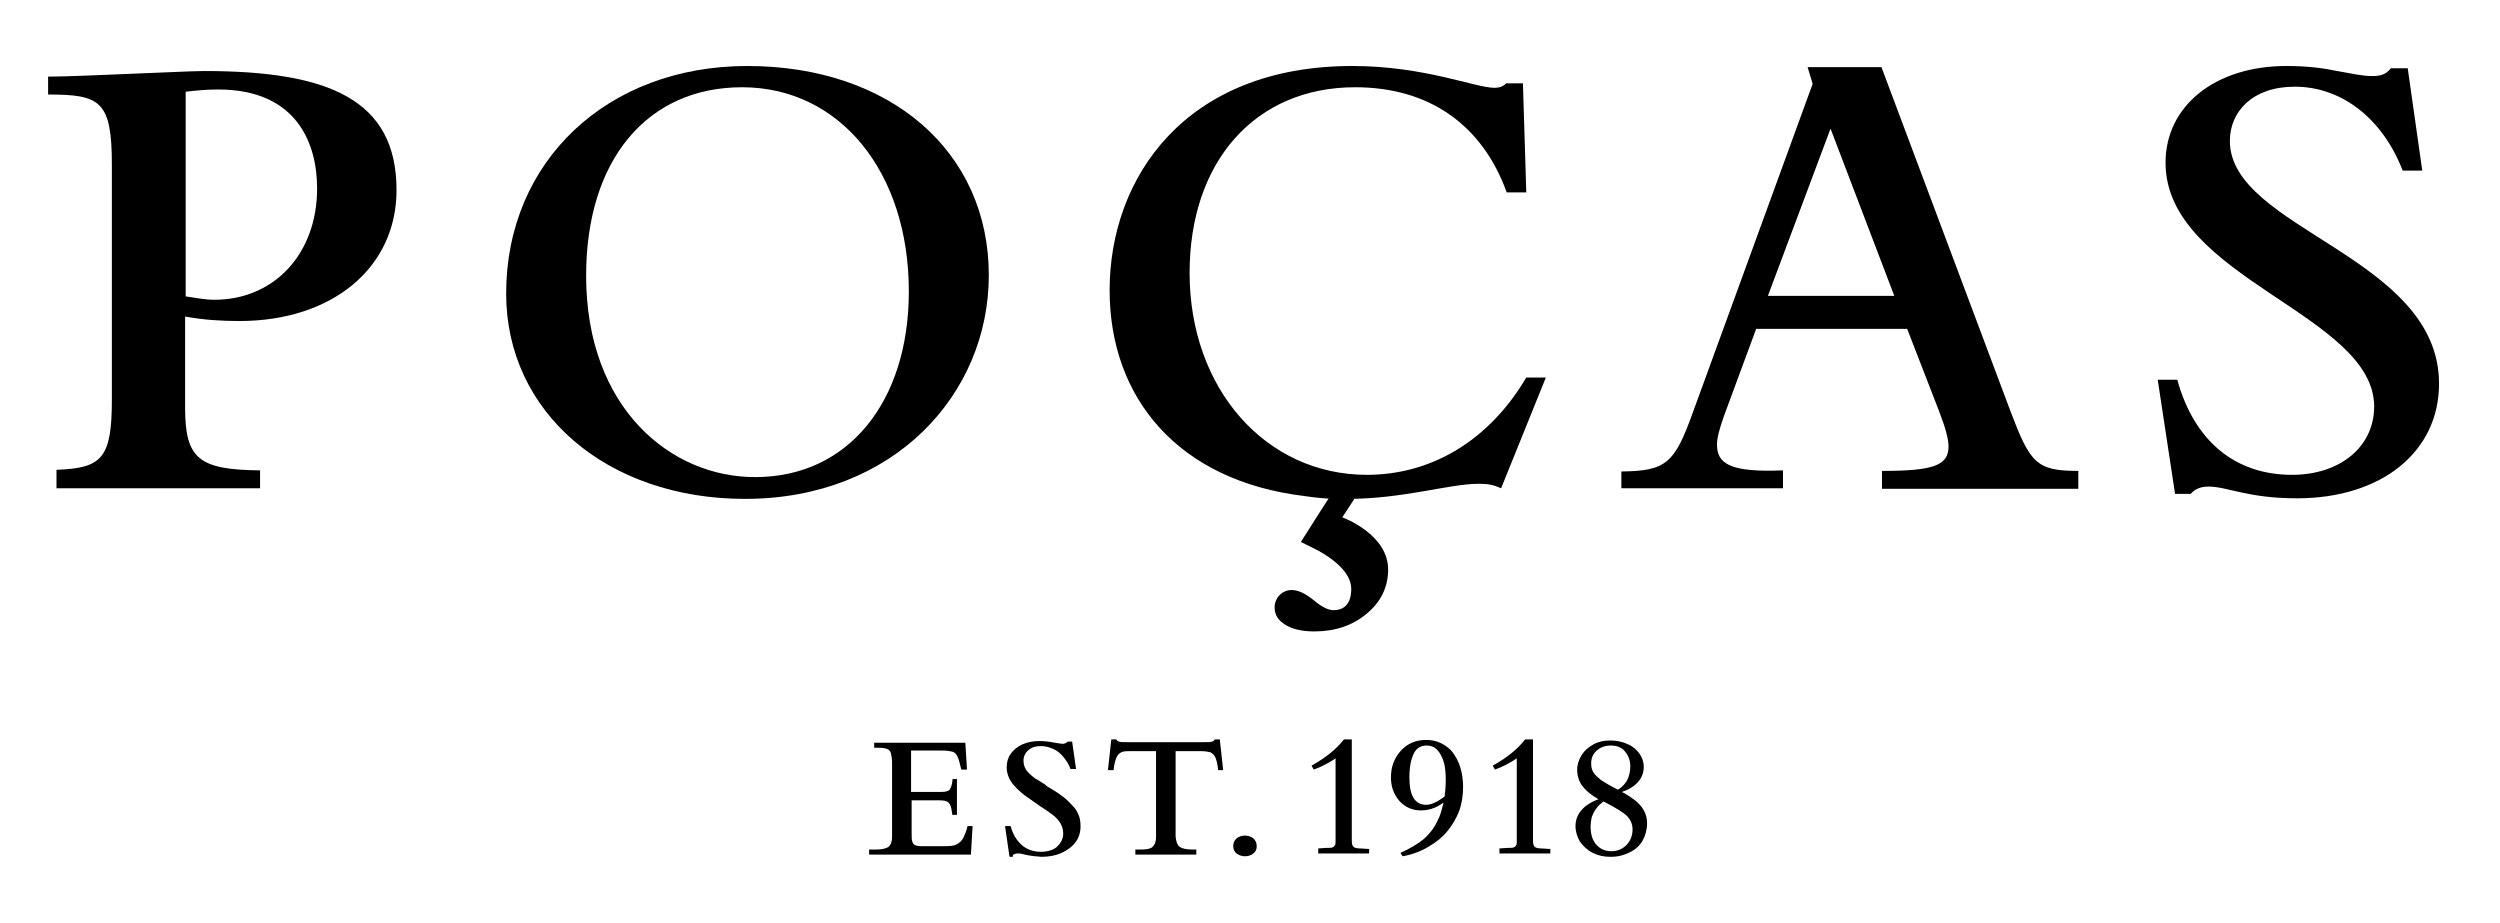
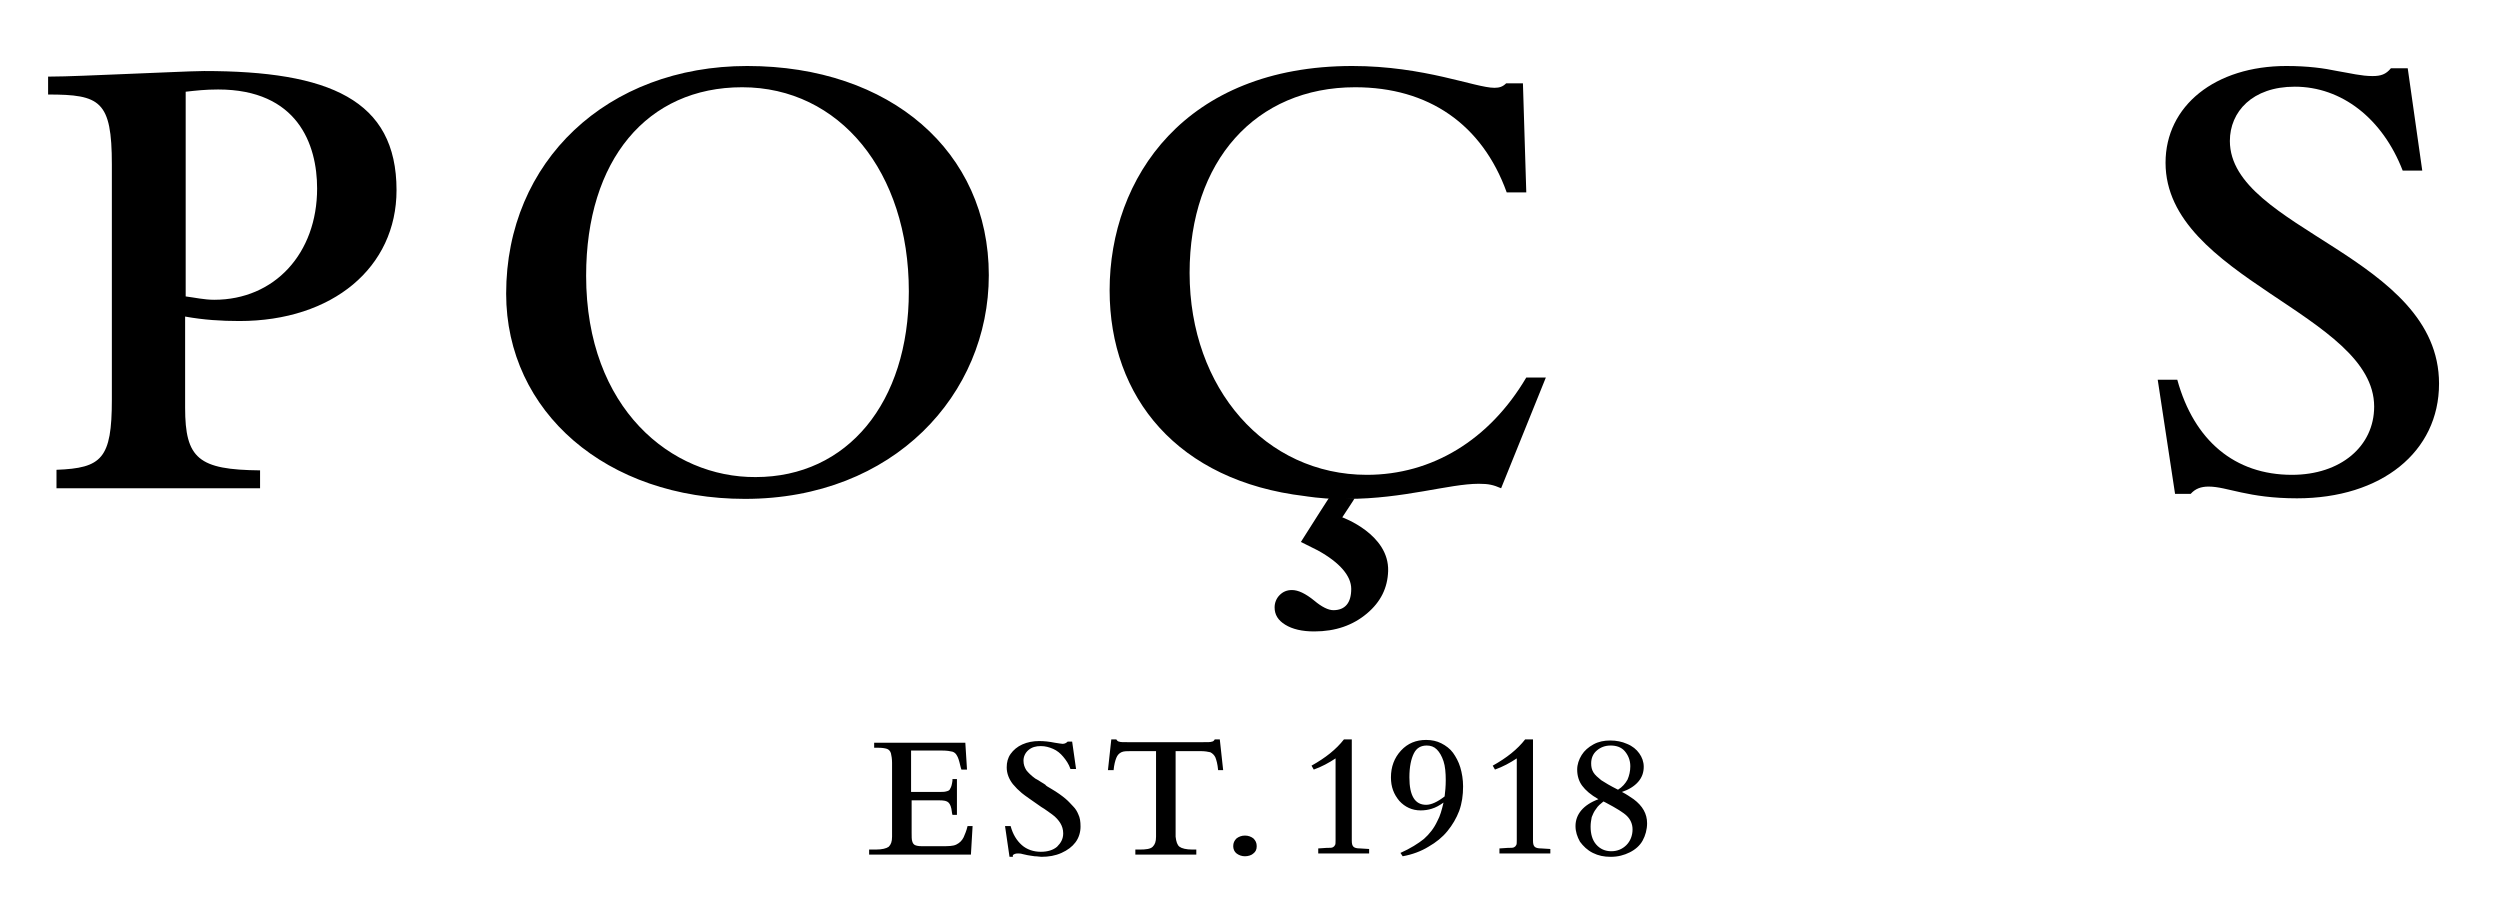
<svg xmlns="http://www.w3.org/2000/svg" width="447" height="165" viewBox="0 0 447 165" fill="none">
  <path d="M33.2 16.4C35 16.2 36.7 16 39 16C53.2 16 56.7 25.8 56.7 33.7C56.7 45.3 49.1 53.6 38.3 53.6C36.5 53.6 34.8 53.2 33.2 53V16.4ZM10.1 87.3H46.5V84.1C35.5 84 33.1 82 33.1 72.9V56.6C36.4 57.2 39.6 57.4 42.8 57.4C59.5 57.4 70.9 47.8 70.9 34C70.9 17.8 58.8 12.7 36.5 12.7C34.3 12.7 26.4 13.1 20.8 13.3C18 13.4 12 13.7 8.6 13.7V16.9C17.9 16.9 20 18 20 29.4V71.5C20 82 18.2 83.7 10.1 84V87.3Z" fill="black" />
  <path d="M104.8 49.3C104.8 28.6 115.7 15.6 132.7 15.6C150.1 15.6 162.5 30.7 162.5 52.1C162.5 72 151.5 85.3 135.1 85.3C120.1 85.4 104.8 73.1 104.8 49.3ZM90.5 52.5C90.5 73.7 108.5 89.2 133.2 89.2C159.8 89.2 176.8 70.5 176.8 49.2C176.8 27.1 159.2 11.8 133.6 11.8C108.6 11.8 90.5 28.8 90.5 52.5Z" fill="black" />
  <path d="M239.1 89.2H240.9C251 89.2 259.1 86.5 264.4 86.5C266.2 86.5 267 86.7 268.4 87.3L276.4 67.5H272.9C266.3 78.7 256 84.9 244.4 84.9C226.3 84.9 212.7 69.5 212.7 48.8C212.7 28.8 224.5 15.6 242.3 15.6C255.4 15.6 265 22.2 269.4 34.4H272.9L272.3 14.9H269.3C268.7 15.5 268.1 15.7 267.2 15.7C263.8 15.7 254.7 11.8 241.8 11.8C211.9 11.8 198.4 31.8 198.4 51.9C198.4 71.1 210.6 86 233.3 88.7C233.3 88.7 236.4 89.2 239.1 89.2Z" fill="black" />
  <path d="M240 92.5L241.9 89.6L242.2 89.1L239.2 89V88.5L238.3 88.9H237.7L235.9 91.7L232.6 96.9L235.6 98.4C239.6 100.6 241.6 103 241.6 105.3C241.6 107.8 240.5 109.1 238.4 109.1C237.5 109.1 236.3 108.5 235 107.4C233.4 106.1 232.1 105.5 231 105.5C230.1 105.5 229.4 105.8 228.8 106.4C228.2 107 227.9 107.8 227.9 108.6C227.9 109.9 228.5 110.9 229.8 111.7C231.1 112.5 232.8 112.9 235 112.9C238.8 112.9 241.9 111.8 244.4 109.7C246.9 107.6 248.1 105.1 248.2 102.1C248.4 95.5 240 92.5 240 92.5Z" fill="black" />
-   <path d="M316.1 52.9L327.3 23L338.7 52.9H316.1ZM289.9 87.3H318.8V84.1C309.3 84.5 307 82.9 307 79.5C307 78.3 307.4 76.8 308.2 74.5L314 58.8H341L346.7 73.5C347.9 76.6 348.4 78.6 348.4 79.8C348.4 83.2 345.8 84.2 336.5 84.2V87.4H371.6V84.2C364.1 84.2 363 82.8 359.5 73.6L336.4 12H323.2L324.1 15L302.7 73.7C299.4 82.9 297.9 84.2 289.9 84.3V87.3Z" fill="black" />
  <path d="M388.9 88.3H391.7C392.5 87.4 393.5 87 394.9 87C398.2 87 401.9 89.1 410.7 89.1C425.8 89.1 436.1 80.8 436.1 68.6C436.1 45.8 398.7 41 398.7 25.2C398.7 20 402.7 15.5 410.3 15.5C418.7 15.5 426 21.2 429.6 30.5H433.1L430.5 12.2H427.5C426.6 13.3 425.7 13.6 424.2 13.6C422.2 13.6 420.3 13.1 417.9 12.7C415.5 12.2 412.7 11.8 408.8 11.8C396.1 11.8 387.2 18.9 387.2 29.1C387.2 49.7 424.5 56.2 424.5 72.7C424.5 79.8 418.5 84.9 409.8 84.9C399.6 84.9 392.3 78.8 389.3 67.9H385.8L388.9 88.3Z" fill="black" />
  <path d="M290.9 145.9C291.5 146.5 291.9 147.3 291.9 148.3C291.9 149.4 291.5 150.4 290.8 151.1C290.1 151.8 289.2 152.2 288.1 152.2C287 152.2 286.1 151.8 285.4 151C284.7 150.2 284.4 149.1 284.4 147.8C284.4 147.2 284.5 146.6 284.6 146.1C284.8 145.6 285 145.1 285.4 144.6C285.7 144.1 286.2 143.7 286.7 143.3L287.1 143.5C289 144.5 290.3 145.3 290.9 145.9ZM286.3 139.5C285.7 139 285.2 138.6 284.9 138.1C284.6 137.6 284.5 137.1 284.5 136.5C284.5 135.6 284.8 134.8 285.5 134.2C286.2 133.6 287 133.3 288 133.3C289 133.3 289.9 133.6 290.5 134.3C291.1 135 291.5 135.9 291.5 137C291.5 137.9 291.3 138.7 291 139.4C290.6 140.1 290.1 140.7 289.3 141.2C287.9 140.5 286.9 139.9 286.3 139.5ZM281.7 147.7C281.7 148.7 282 149.6 282.5 150.5C283.1 151.3 283.8 152 284.8 152.5C285.8 153 286.8 153.2 288 153.2C289.3 153.2 290.4 152.9 291.4 152.4C292.4 151.9 293.2 151.2 293.7 150.3C294.2 149.4 294.5 148.3 294.5 147.2C294.5 145.5 293.7 144.1 292.1 142.9C291.5 142.5 290.8 142 290 141.6C291.2 141.2 292.2 140.6 292.9 139.8C293.6 139 293.9 138.1 293.9 137.1C293.9 136.2 293.6 135.4 293.1 134.7C292.6 134 291.9 133.4 290.9 133C290 132.6 289 132.4 287.9 132.4C286.8 132.4 285.8 132.6 284.9 133.1C284 133.6 283.3 134.2 282.8 135C282.3 135.8 282 136.7 282 137.6C282 138.7 282.3 139.7 282.9 140.5C283.5 141.3 284.4 142.1 285.8 142.9C283.1 143.9 281.7 145.6 281.7 147.7ZM277.2 152.7V151.8L275.6 151.7C275 151.7 274.6 151.6 274.4 151.4C274.2 151.2 274.1 150.9 274.1 150.3V132.2H272.7C271.3 134 269.4 135.5 266.9 136.9L267.3 137.6C268.7 137.1 270 136.4 271.2 135.6V150.2C271.2 150.6 271.2 151 271.1 151.1C271 151.3 270.9 151.4 270.7 151.5C270.5 151.6 270.2 151.6 269.6 151.6L268.1 151.7V152.6H277.2V152.7ZM255 143.9C253 143.9 252 142.3 252 139C252 137.1 252.3 135.7 252.8 134.7C253.3 133.7 254.1 133.3 255.1 133.3C255.8 133.3 256.4 133.5 256.9 134C257.4 134.5 257.8 135.2 258.1 136.1C258.4 137 258.5 138.2 258.5 139.5C258.5 140.6 258.4 141.6 258.3 142.4C257 143.4 255.9 143.9 255 143.9ZM255.4 151.4C256.8 150.6 257.9 149.7 258.8 148.6C259.7 147.5 260.4 146.3 260.9 145C261.4 143.6 261.6 142.2 261.6 140.6C261.6 139.4 261.4 138.2 261.1 137.2C260.8 136.2 260.3 135.3 259.8 134.6C259.3 133.9 258.5 133.3 257.7 132.9C256.9 132.5 256 132.3 255 132.3C253.2 132.3 251.7 132.9 250.5 134.2C249.3 135.5 248.7 137.1 248.7 139C248.7 140.7 249.2 142 250.2 143.2C251.2 144.3 252.5 144.9 254 144.9C254.7 144.9 255.4 144.8 256 144.6C256.7 144.4 257.4 144 258.1 143.5C257.8 144.8 257.5 145.9 257 146.8C256.4 148.1 255.6 149.1 254.6 150C253.6 150.8 252.2 151.7 250.4 152.5L250.8 153.1C252.5 152.8 254.1 152.2 255.4 151.4ZM244.8 152.7V151.8L243.2 151.7C242.6 151.7 242.2 151.6 242 151.4C241.8 151.2 241.7 150.9 241.7 150.3V132.2H240.3C238.9 134 237 135.5 234.5 136.9L234.9 137.6C236.3 137.1 237.6 136.4 238.8 135.6V150.2C238.8 150.6 238.8 151 238.7 151.1C238.6 151.3 238.5 151.4 238.3 151.5C238.1 151.6 237.8 151.6 237.2 151.6L235.7 151.7V152.6H244.8V152.7ZM221.1 149.9C220.7 150.3 220.5 150.7 220.5 151.3C220.5 151.8 220.7 152.3 221.1 152.6C221.5 152.9 222 153.1 222.6 153.1C223.2 153.1 223.8 152.9 224.1 152.6C224.5 152.3 224.7 151.9 224.7 151.3C224.7 150.7 224.5 150.3 224.1 149.9C223.7 149.6 223.2 149.4 222.6 149.4C222 149.4 221.5 149.6 221.1 149.9ZM199.1 137.8C199.2 136.7 199.4 136 199.6 135.5C199.8 135 200.1 134.7 200.5 134.5C200.9 134.3 201.5 134.3 202.3 134.3H206.7V148.5V149.1V149.6C206.7 150.5 206.5 151 206.1 151.4C205.7 151.8 204.9 151.9 203.8 151.9H203V152.8H213.9V151.9H213.2C212.1 151.9 211.3 151.7 210.9 151.4C210.5 151.1 210.3 150.5 210.2 149.6V149.1V148.5V134.3H214.6C215.4 134.3 216 134.4 216.4 134.5C216.8 134.7 217.1 135 217.3 135.4C217.5 135.9 217.7 136.6 217.8 137.7H218.7L218.1 132.2H217.2C217.1 132.4 216.9 132.6 216.7 132.6C216.5 132.7 216 132.7 215.1 132.7H201.6C200.8 132.7 200.3 132.7 200.1 132.6C199.9 132.6 199.7 132.4 199.6 132.2H198.7L198.1 137.7H199.1V137.8ZM181.1 152.9C181.3 152.7 181.6 152.6 182 152.6C182.2 152.6 182.5 152.6 182.8 152.7L183.7 152.9C184.1 153 184.5 153 185 153.1C185.5 153.1 185.9 153.2 186.2 153.2C187.5 153.2 188.7 153 189.8 152.5C190.9 152 191.7 151.4 192.3 150.6C192.9 149.8 193.2 148.8 193.2 147.8C193.2 146.9 193.1 146.2 192.8 145.6C192.6 145.1 192.3 144.6 191.9 144.2C191.5 143.8 191.1 143.3 190.5 142.8C189.9 142.3 189.1 141.7 187.9 141C187.4 140.7 187 140.5 186.9 140.3C186.7 140.2 186.5 140 186.1 139.8C185.8 139.6 185.5 139.4 185.1 139.2C184.4 138.7 183.8 138.1 183.5 137.7C183.2 137.2 183 136.7 183 136C183 135.3 183.3 134.6 183.9 134.1C184.5 133.6 185.2 133.4 186.1 133.4C186.9 133.4 187.6 133.6 188.3 133.9C189 134.2 189.6 134.7 190.1 135.3C190.6 135.9 191.1 136.6 191.4 137.5H192.4L191.7 132.6H190.9C190.7 132.8 190.4 133 190 133C189.8 133 189.3 132.9 188.6 132.8C187.6 132.6 186.7 132.5 185.8 132.5C184.7 132.5 183.7 132.7 182.8 133.1C181.9 133.5 181.2 134.1 180.7 134.8C180.2 135.5 180 136.3 180 137.2C180 138.3 180.4 139.3 181.1 140.2C181.6 140.8 182.1 141.3 182.7 141.8C183.3 142.3 184.5 143.1 186.2 144.3C186.9 144.7 187.5 145.2 188.1 145.6C188.8 146.1 189.3 146.7 189.6 147.2C189.9 147.7 190.1 148.3 190.1 149C190.1 150 189.7 150.7 189 151.4C188.3 152 187.3 152.3 186.1 152.3C184.8 152.3 183.6 151.9 182.7 151.1C181.8 150.3 181.1 149.2 180.7 147.7H179.7L180.5 153.2H181.1V152.9ZM173.9 147.7H173C172.8 148.6 172.5 149.2 172.3 149.7C172 150.3 171.6 150.7 171 151C170.4 151.3 169.6 151.3 168.3 151.3H164.8C164.2 151.3 163.8 151.2 163.6 151.1C163.4 151 163.2 150.8 163.1 150.4C163 150.1 163 149.6 163 148.9V143.1H167.9C168.8 143.1 169.3 143.2 169.6 143.5C169.9 143.8 170.1 144.3 170.2 145.2C170.2 145.2 170.2 145.4 170.3 145.7H171.1V139.3H170.3V139.6C170.2 140.3 170.1 140.7 169.9 141C169.8 141.3 169.6 141.4 169.2 141.5C168.9 141.6 168.4 141.6 167.8 141.6H162.9V134.2H168.5C169.3 134.2 169.9 134.3 170.3 134.4C170.6 134.5 170.9 134.7 171.1 135.1C171.3 135.4 171.5 136 171.7 136.9C171.8 137.2 171.8 137.4 171.9 137.6H172.9L172.6 132.8H156.3V133.7H157.1C157.8 133.7 158.3 133.8 158.6 133.9C158.9 134 159.2 134.3 159.3 134.7C159.4 135.1 159.5 135.7 159.5 136.4V137.4V148.5V149.1V149.6C159.5 150.5 159.3 151 158.9 151.4C158.5 151.7 157.7 151.9 156.6 151.9H155.4V152.8H173.6L173.9 147.7Z" fill="black" />
</svg>